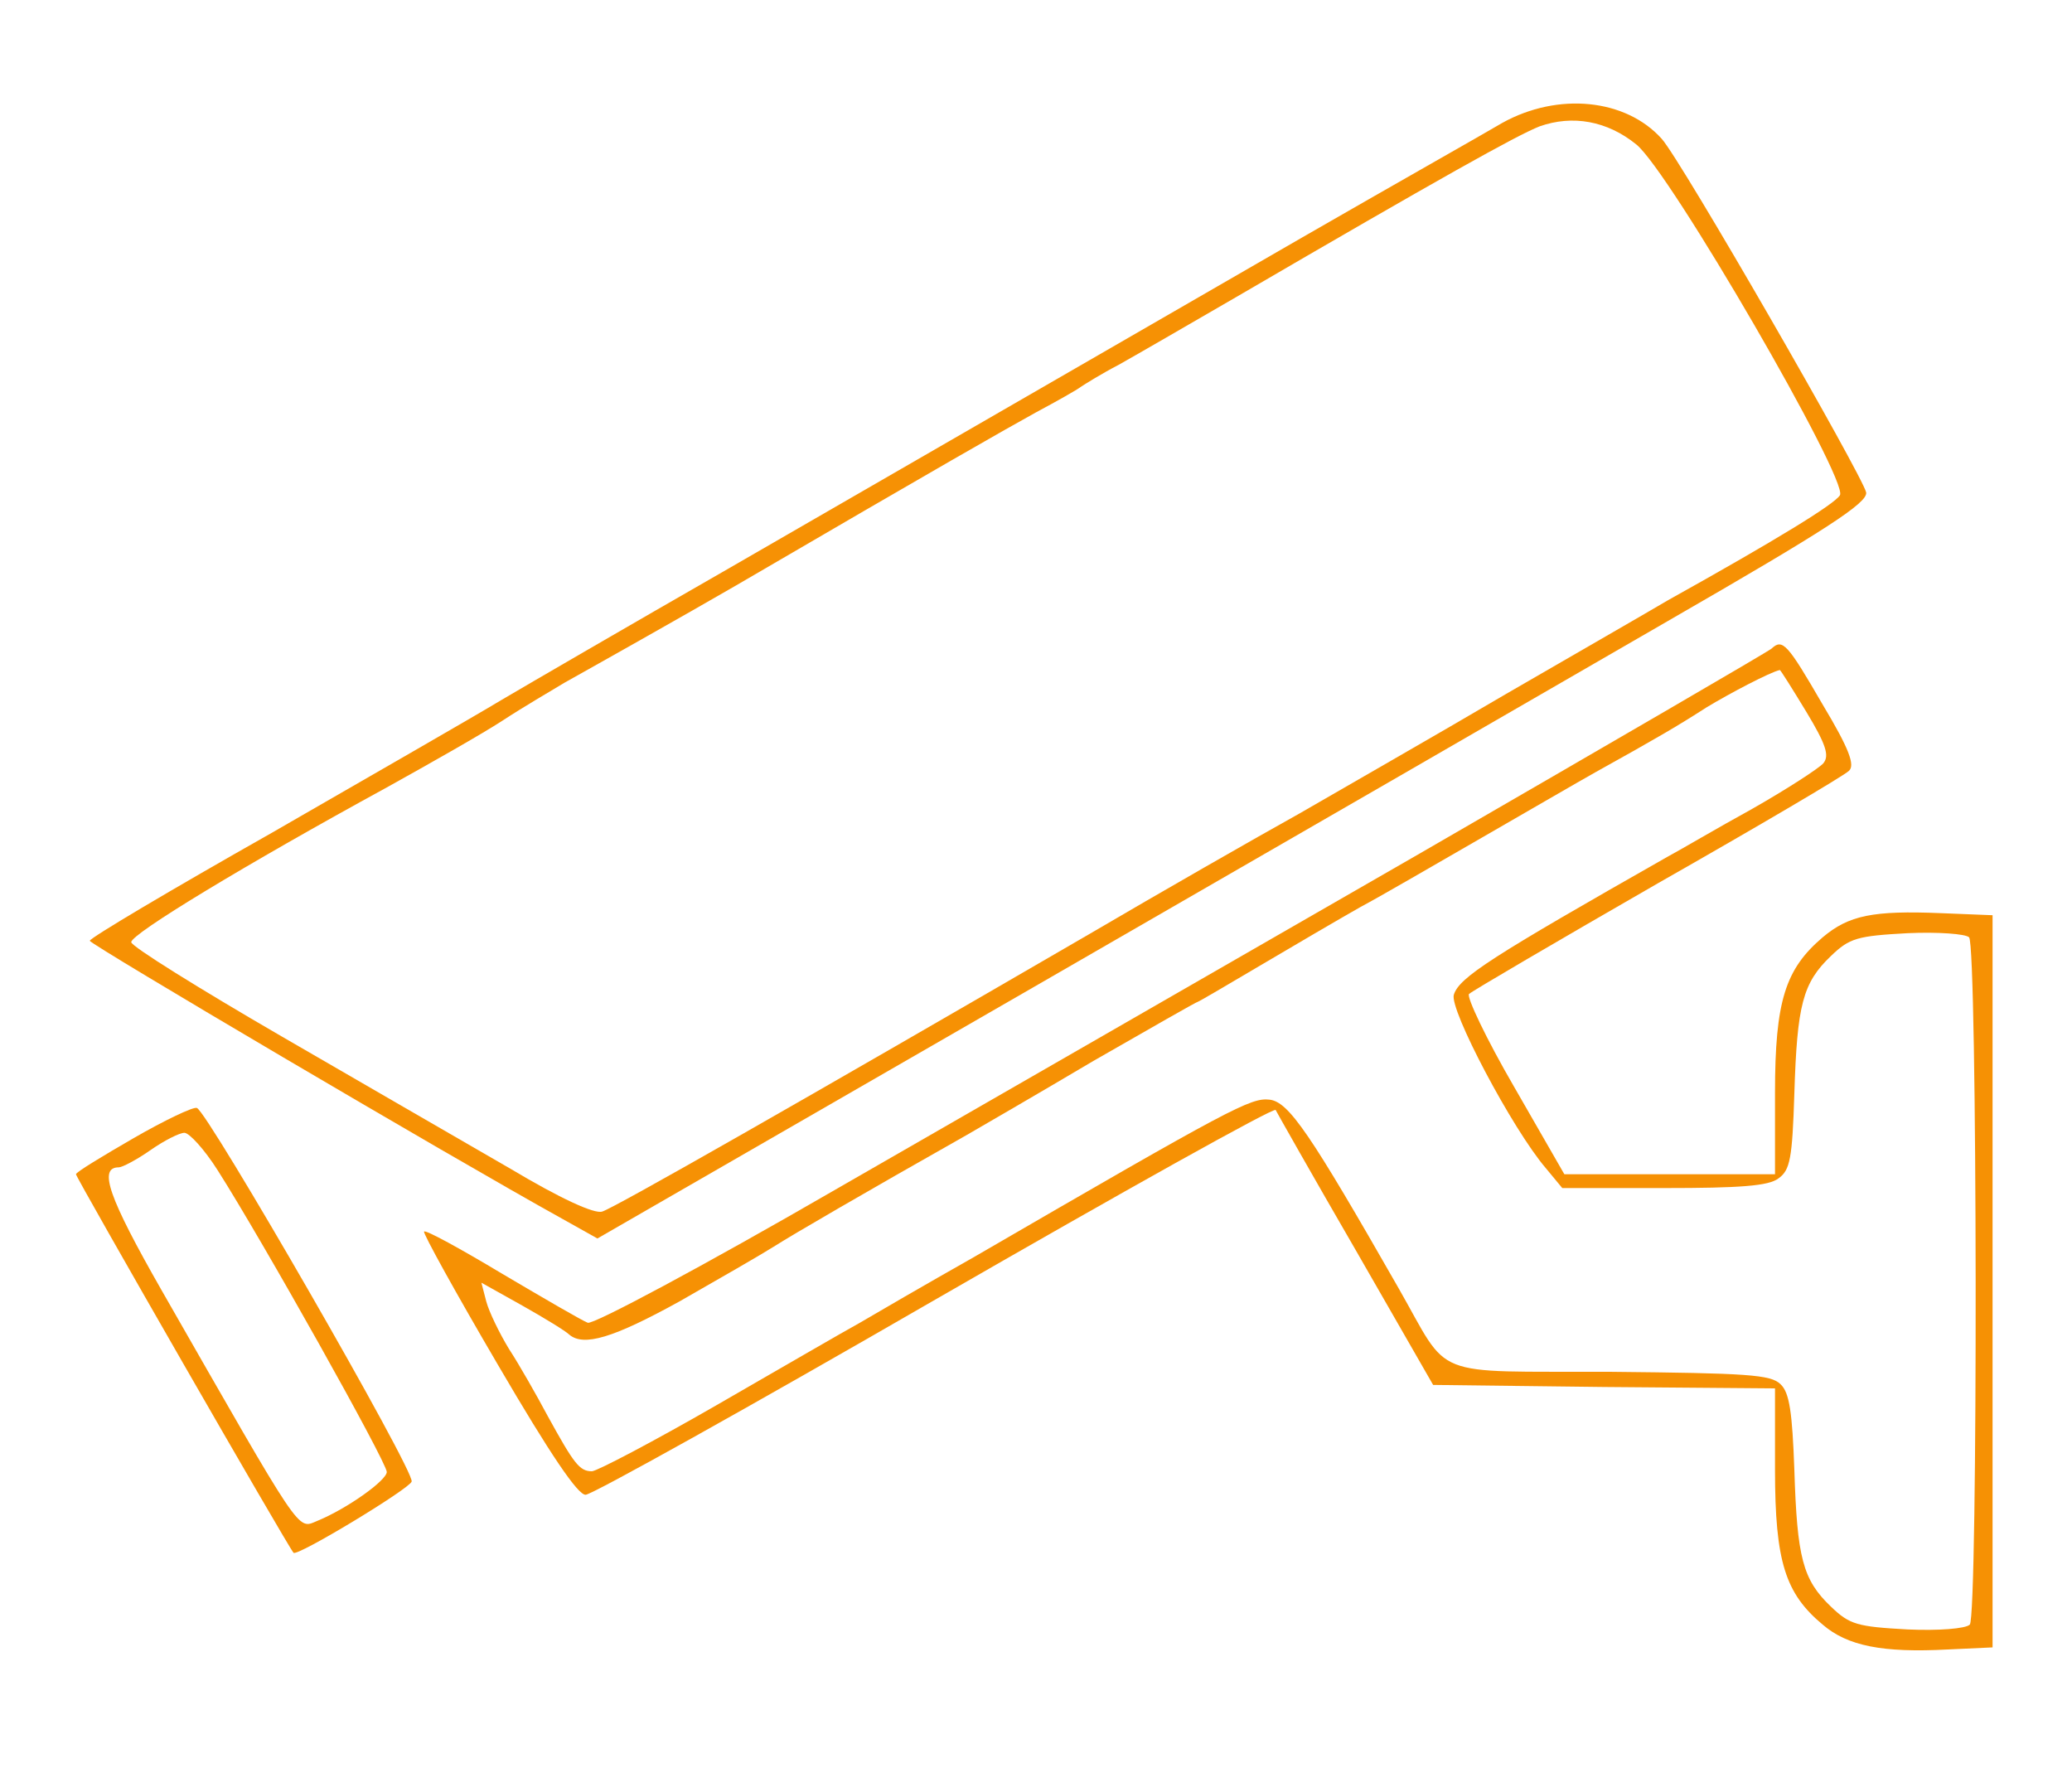
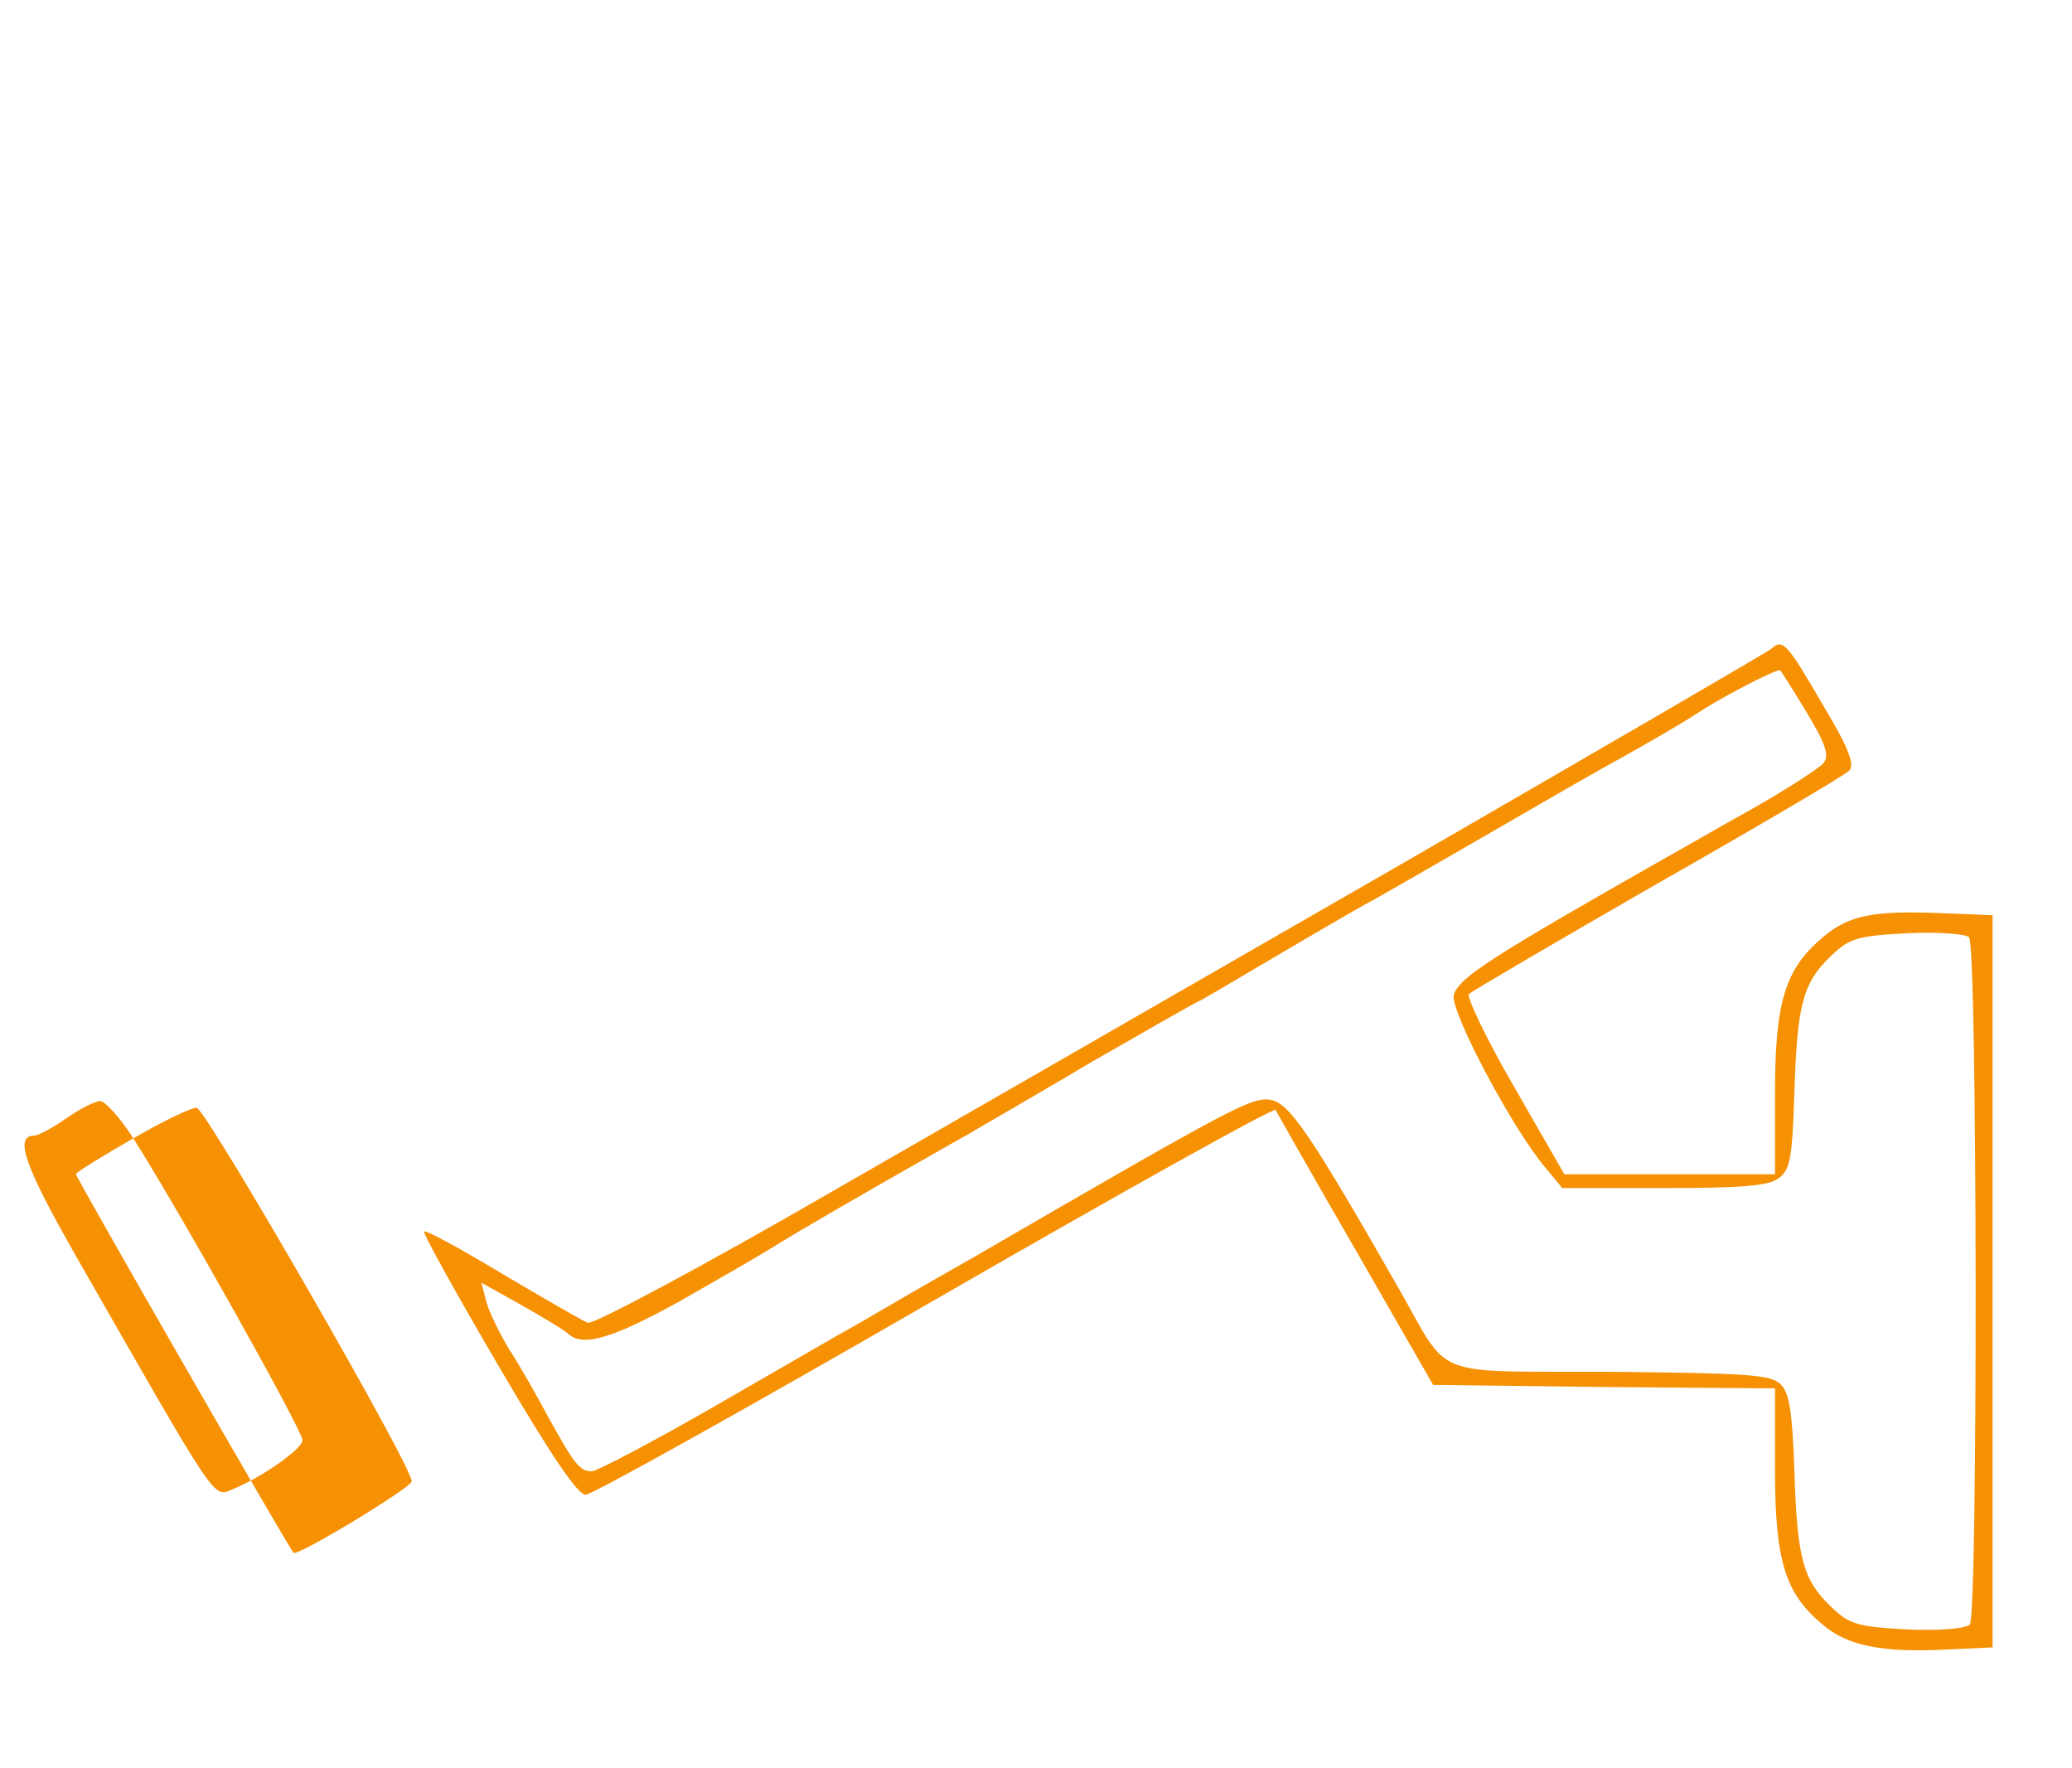
<svg xmlns="http://www.w3.org/2000/svg" version="1.0" width="300pt" height="256pt" viewBox="0 0 300 256" preserveAspectRatio="xMidYMid meet">
  <g transform="translate(0,256) scale(0.1,-0.1)" fill="#f69104" stroke="none">
-     <path d="M2175 2382 c-27 -16 -158 -90 -290 -166 -236 -136 -308 -178 -830 -479 -143 -82 -291 -168 -330 -191 -38 -23 -188 -109 -332 -192 -145 -82 -263 -152 -263 -156 0 -5 519 -311 685 -403 l50 -28 630 363 c347 200 761 439 920 531 231 133 289 171 287 186 -5 24 -268 481 -296 512 -52 58 -150 68 -231 23z m194 -31 c48 -38 308 -487 295 -508 -8 -13 -91 -64 -249 -152 -27 -16 -133 -77 -235 -136 -102 -60 -237 -137 -299 -173 -63 -35 -201 -114 -305 -175 -410 -238 -687 -396 -704 -401 -11 -4 -61 19 -133 62 -64 37 -213 123 -332 192 -119 69 -217 130 -217 136 0 12 165 112 370 224 63 35 139 78 168 97 29 19 70 43 90 55 20 11 71 40 112 63 41 23 102 58 135 77 300 175 388 225 435 251 30 16 60 33 65 37 6 4 30 19 55 32 25 14 101 58 170 98 295 172 406 234 439 247 48 17 98 8 140 -26z" />
    <path d="M2565 1621 c-6 -5 -235 -138 -510 -297 -275 -158 -655 -377 -845 -486 -192 -111 -351 -196 -359 -193 -8 3 -63 35 -124 71 -60 36 -111 64 -113 61 -2 -2 46 -89 107 -193 76 -130 116 -189 127 -188 9 0 237 127 507 283 269 155 491 279 492 274 2 -4 54 -96 116 -203 l112 -195 248 -3 247 -2 0 -118 c0 -133 15 -179 69 -224 36 -31 87 -41 181 -36 l65 3 0 530 0 530 -75 3 c-98 4 -133 -3 -171 -35 -54 -46 -69 -92 -69 -225 l0 -118 -152 0 -153 0 -73 127 c-40 69 -69 130 -65 134 4 4 127 76 273 160 146 83 270 156 277 163 9 8 1 31 -38 96 -51 88 -58 96 -74 81z m50 -91 c29 -48 34 -64 25 -75 -6 -7 -52 -37 -103 -66 -51 -28 -105 -60 -122 -69 -257 -146 -302 -175 -310 -200 -7 -21 85 -195 133 -251 l24 -29 147 0 c110 0 152 3 166 14 17 12 20 29 23 123 4 128 12 160 53 199 27 26 38 29 111 33 44 2 84 -1 89 -6 12 -12 13 -983 1 -995 -6 -6 -46 -9 -90 -7 -73 4 -84 7 -111 33 -41 39 -49 71 -53 198 -3 83 -7 112 -20 124 -14 14 -48 16 -247 18 -264 1 -230 -12 -306 121 -128 224 -159 270 -187 273 -27 3 -54 -11 -428 -228 -69 -39 -143 -82 -165 -95 -22 -12 -115 -66 -207 -119 -92 -53 -174 -96 -181 -96 -18 0 -26 11 -64 80 -16 30 -41 74 -56 97 -14 23 -29 54 -33 69 l-7 27 59 -33 c32 -18 63 -37 68 -42 21 -18 64 -5 160 48 56 32 117 67 136 79 30 19 128 76 280 162 19 11 102 59 183 107 82 47 150 86 152 86 1 0 42 24 91 53 49 29 114 67 144 84 30 16 109 62 175 100 66 38 140 81 165 95 90 50 119 67 161 94 33 20 92 51 106 54 1 0 18 -27 38 -60z" />
-     <path d="M193 912 c-45 -26 -83 -49 -83 -52 0 -5 308 -541 315 -548 5 -6 167 92 171 103 6 13 -296 537 -311 541 -5 2 -47 -18 -92 -44z m122 -46 c65 -102 245 -423 245 -437 0 -12 -57 -53 -101 -71 -29 -12 -20 -24 -225 334 -77 135 -92 178 -62 178 5 0 26 11 46 25 20 14 42 25 49 25 7 0 29 -24 48 -54z" />
+     <path d="M193 912 c-45 -26 -83 -49 -83 -52 0 -5 308 -541 315 -548 5 -6 167 92 171 103 6 13 -296 537 -311 541 -5 2 -47 -18 -92 -44z c65 -102 245 -423 245 -437 0 -12 -57 -53 -101 -71 -29 -12 -20 -24 -225 334 -77 135 -92 178 -62 178 5 0 26 11 46 25 20 14 42 25 49 25 7 0 29 -24 48 -54z" />
  </g>
</svg>